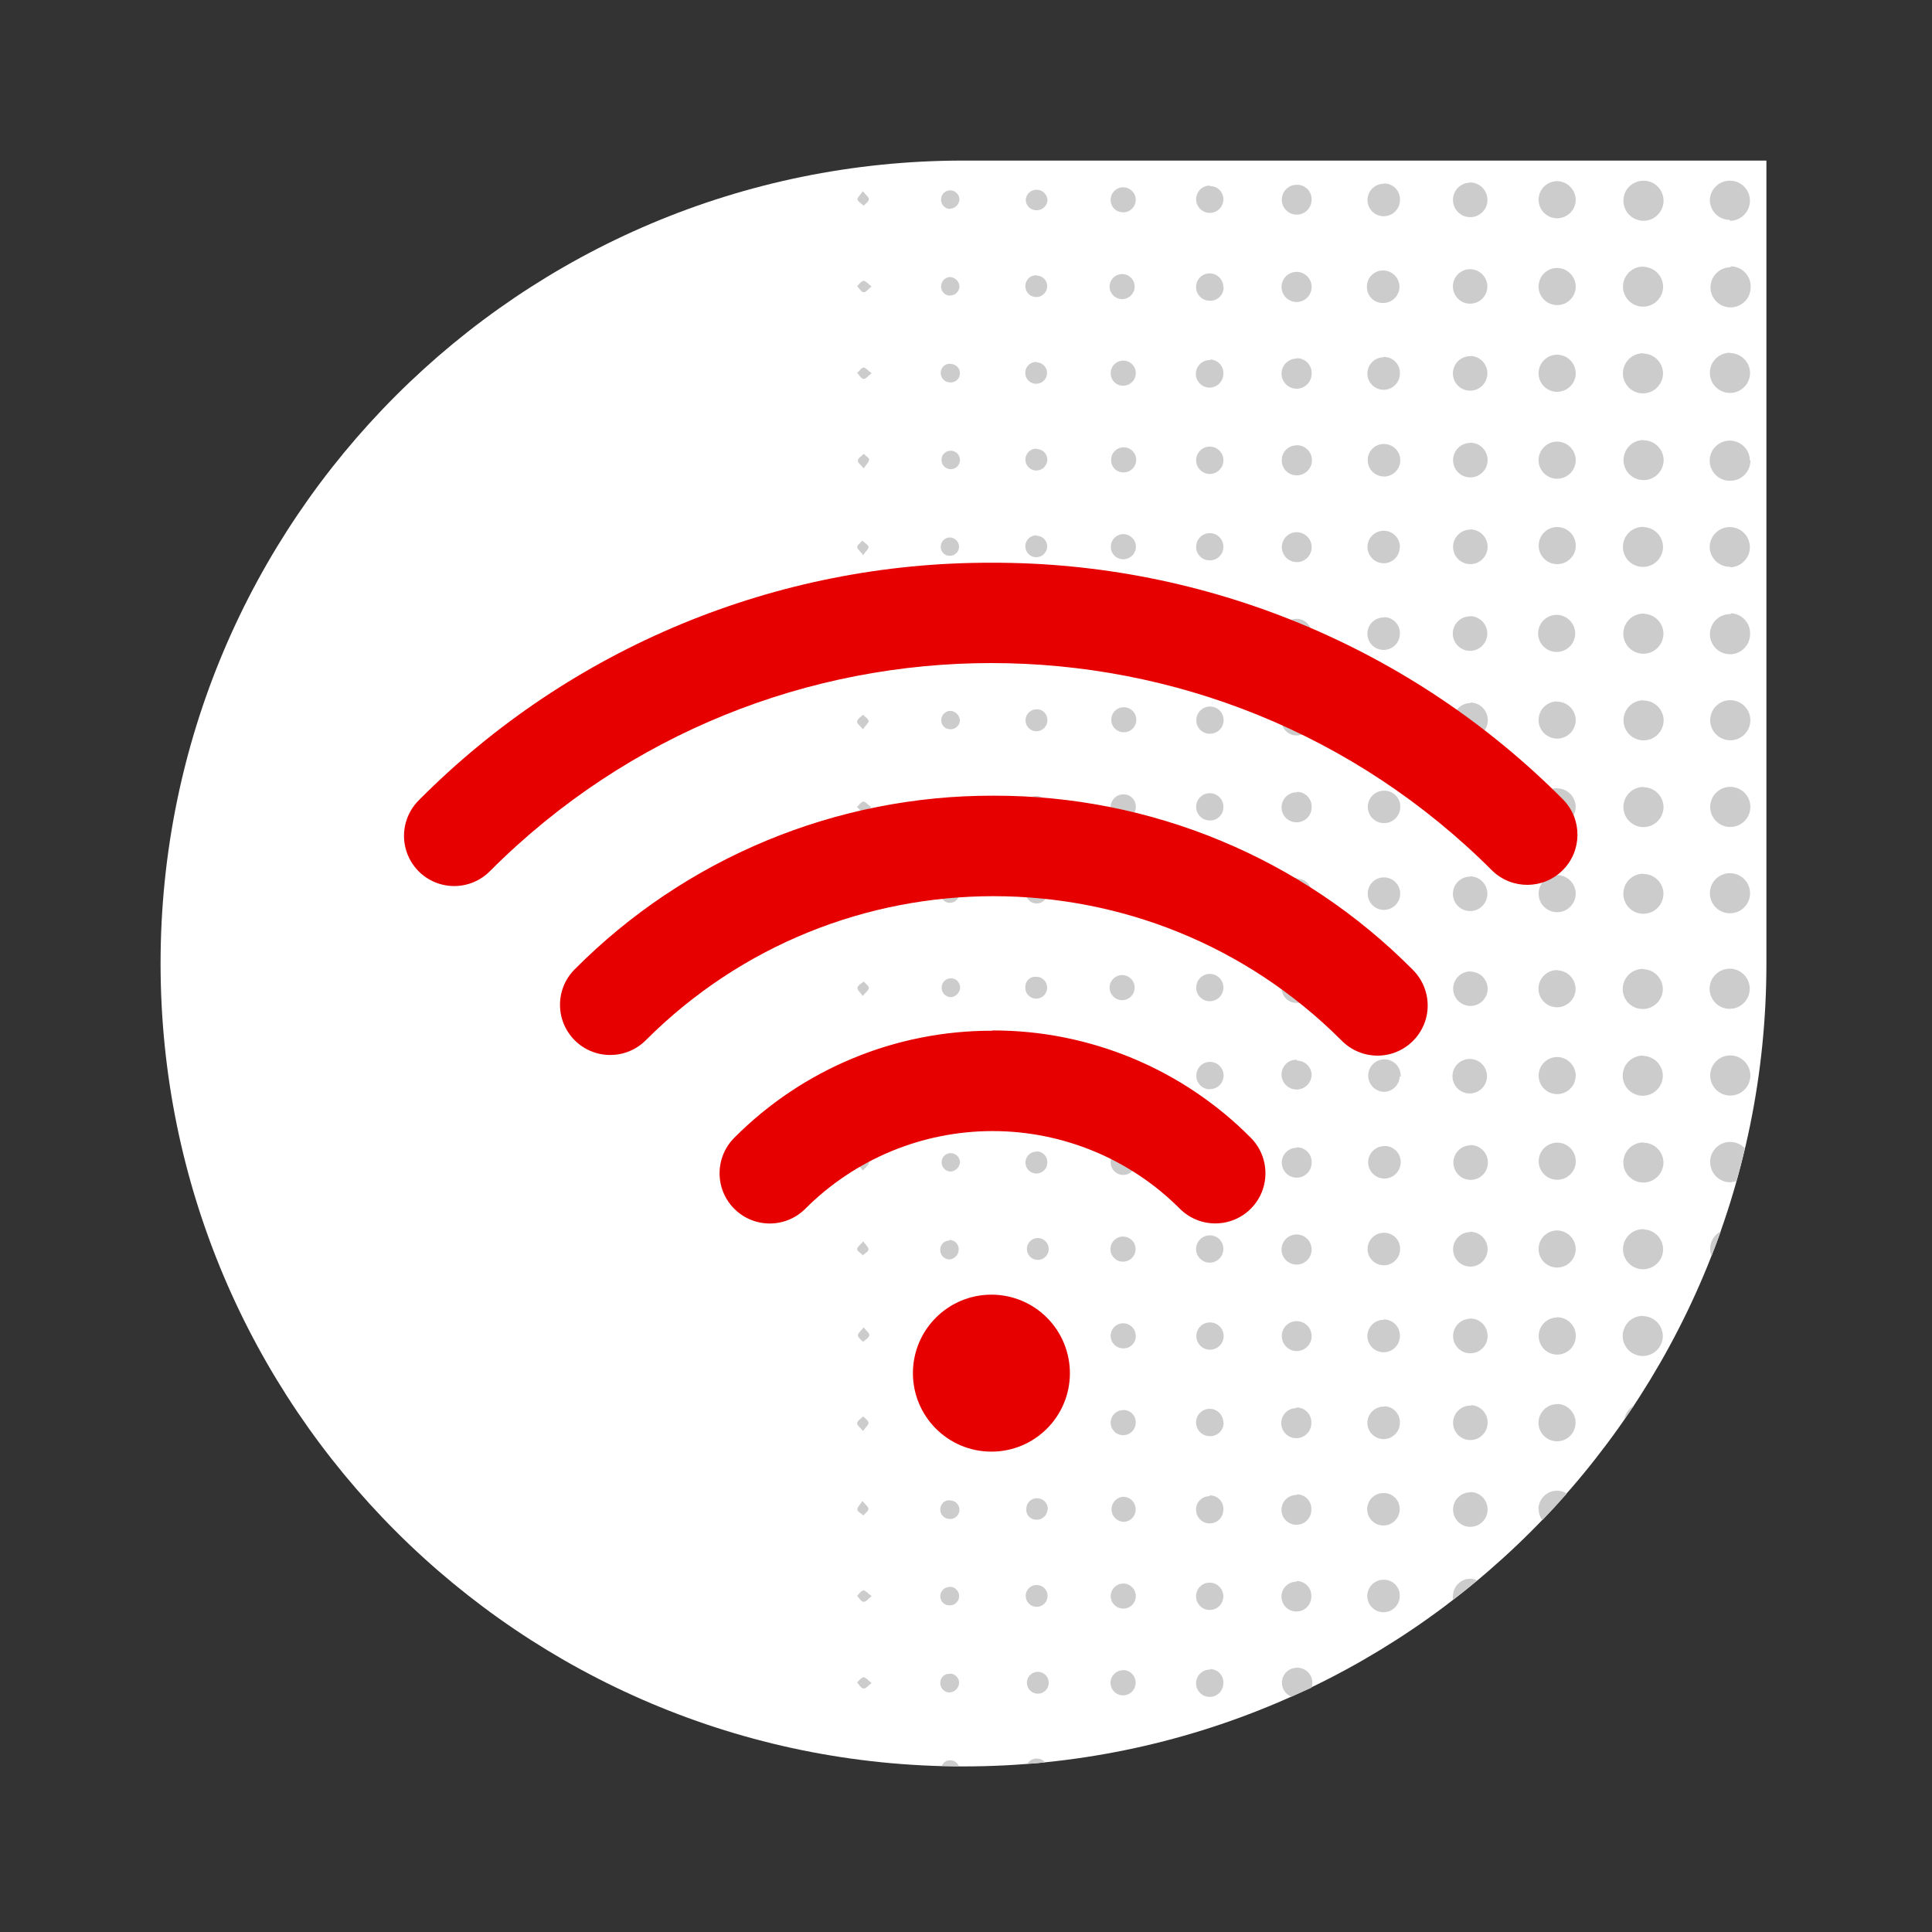
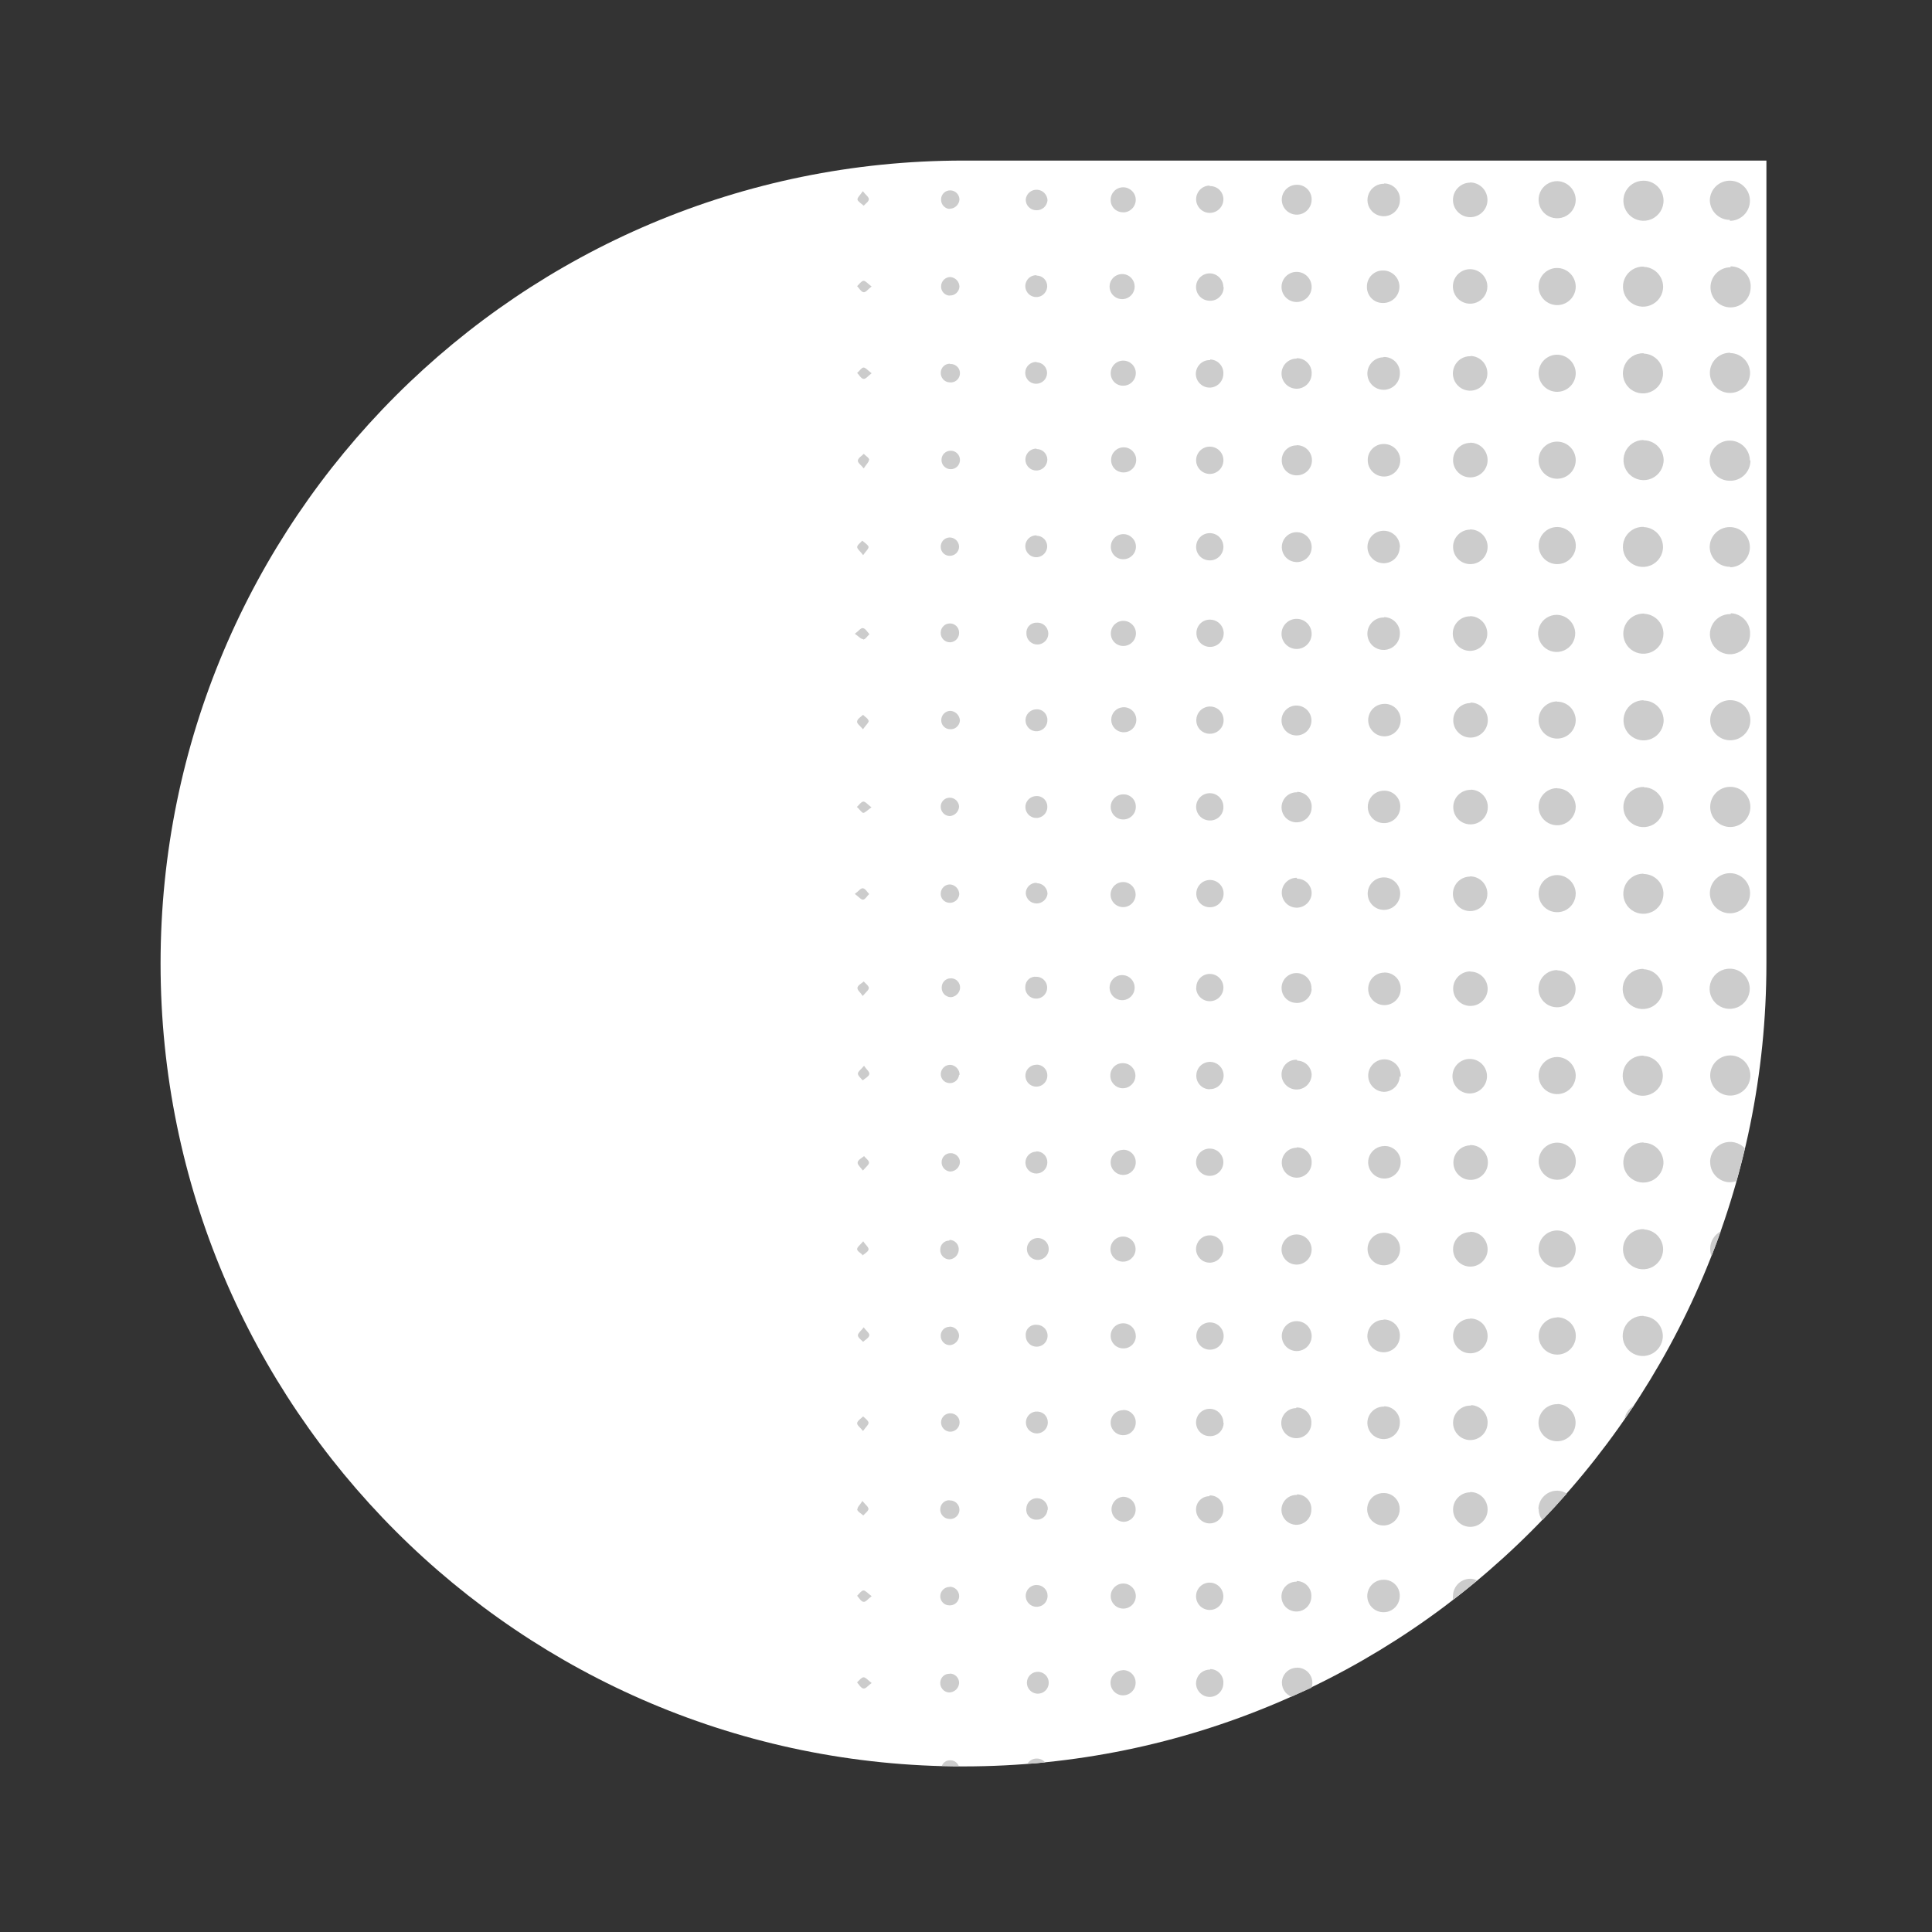
<svg xmlns="http://www.w3.org/2000/svg" width="72" height="72" viewBox="0 0 72 72" fill="none">
  <rect x="0" y="0" width="72" height="72" fill="#333333" stroke="none" />
  <path d="M65.829 35.906C65.829 52.432 52.432 65.829 35.906 65.829C19.381 65.829 5.984 52.432 5.984 35.906C5.984 19.381 19.381 5.984 35.906 5.984H65.829V35.906Z" fill="white" />
  <path d="M38.227 7.425C38.252 7.214 38.438 7.059 38.648 7.071C38.859 7.08 39.028 7.249 39.038 7.463C39.021 7.683 38.831 7.849 38.611 7.835C38.505 7.833 38.405 7.788 38.332 7.711C38.259 7.634 38.222 7.53 38.227 7.425ZM38.637 62.306C38.428 62.325 38.269 62.501 38.269 62.712C38.269 62.92 38.428 63.096 38.637 63.117C38.791 63.131 38.941 63.059 39.023 62.925C39.103 62.794 39.103 62.627 39.023 62.496C38.941 62.365 38.791 62.29 38.637 62.306ZM41.864 20.841C42.122 20.841 42.331 20.632 42.333 20.374C42.333 20.116 42.124 19.908 41.867 19.905C41.609 19.905 41.4 20.112 41.398 20.369C41.393 20.494 41.442 20.616 41.531 20.705C41.618 20.794 41.74 20.843 41.864 20.841ZM41.864 14.374C42.122 14.372 42.331 14.161 42.328 13.903C42.328 13.645 42.117 13.439 41.859 13.439C41.602 13.439 41.393 13.648 41.393 13.905C41.391 14.032 41.44 14.154 41.529 14.243C41.62 14.332 41.742 14.379 41.869 14.374H41.864ZM41.864 17.606C42.122 17.611 42.338 17.407 42.342 17.149C42.349 16.891 42.145 16.676 41.888 16.671C41.63 16.664 41.414 16.868 41.409 17.126C41.402 17.25 41.447 17.369 41.529 17.461C41.613 17.55 41.73 17.602 41.852 17.606H41.864ZM41.864 24.073C42.122 24.073 42.333 23.864 42.333 23.604C42.333 23.346 42.122 23.137 41.864 23.137C41.606 23.137 41.398 23.346 41.398 23.604C41.395 23.73 41.445 23.85 41.531 23.937C41.62 24.026 41.74 24.075 41.864 24.073ZM38.637 46.139C38.428 46.16 38.269 46.336 38.269 46.544C38.269 46.755 38.428 46.931 38.637 46.952C38.791 46.966 38.941 46.891 39.023 46.76C39.103 46.629 39.103 46.462 39.023 46.331C38.941 46.2 38.791 46.125 38.637 46.139ZM38.637 49.371C38.527 49.359 38.416 49.399 38.337 49.474C38.257 49.552 38.217 49.662 38.227 49.772C38.222 49.936 38.32 50.088 38.47 50.154C38.623 50.219 38.798 50.187 38.918 50.072C39.035 49.957 39.073 49.781 39.012 49.627C38.951 49.474 38.803 49.373 38.637 49.371ZM38.637 59.067C38.473 59.065 38.323 59.163 38.257 59.316C38.194 59.468 38.227 59.644 38.344 59.761C38.461 59.878 38.634 59.913 38.789 59.85C38.941 59.789 39.04 59.639 39.04 59.475C39.042 59.365 39 59.262 38.923 59.187C38.845 59.109 38.742 59.067 38.632 59.069L38.637 59.067ZM38.637 52.603C38.473 52.605 38.323 52.706 38.262 52.859C38.201 53.013 38.238 53.187 38.355 53.304C38.475 53.419 38.651 53.452 38.803 53.386C38.956 53.318 39.052 53.168 39.049 53.004C39.049 52.894 39.005 52.788 38.925 52.711C38.843 52.636 38.735 52.598 38.625 52.608L38.637 52.603ZM39.049 56.262C39.056 56.154 39.021 56.051 38.951 55.971C38.88 55.889 38.78 55.842 38.674 55.835C38.569 55.826 38.463 55.861 38.381 55.931C38.302 56.002 38.255 56.102 38.248 56.208C38.234 56.316 38.264 56.426 38.337 56.508C38.409 56.59 38.513 56.637 38.623 56.634C38.838 56.646 39.023 56.48 39.038 56.264L39.049 56.262ZM45.07 27.345C45.277 27.354 45.469 27.237 45.556 27.049C45.64 26.862 45.605 26.641 45.464 26.489C45.324 26.339 45.103 26.288 44.911 26.363C44.719 26.435 44.588 26.618 44.583 26.824C44.578 26.96 44.625 27.089 44.717 27.188C44.81 27.286 44.937 27.342 45.07 27.345ZM45.092 33.811C45.373 33.811 45.598 33.586 45.6 33.307C45.605 33.028 45.382 32.801 45.103 32.794C44.824 32.789 44.592 33.009 44.583 33.288C44.578 33.427 44.63 33.56 44.726 33.661C44.822 33.759 44.956 33.813 45.092 33.811ZM45.092 30.577C45.225 30.579 45.354 30.527 45.45 30.431C45.544 30.337 45.595 30.209 45.593 30.075C45.598 29.869 45.474 29.681 45.284 29.599C45.092 29.52 44.871 29.562 44.726 29.709C44.578 29.855 44.536 30.075 44.616 30.267C44.698 30.457 44.885 30.579 45.092 30.577ZM38.613 42.919C38.388 42.923 38.21 43.109 38.215 43.334C38.22 43.559 38.405 43.739 38.63 43.734C38.855 43.73 39.033 43.544 39.031 43.319C39.033 43.209 38.993 43.104 38.916 43.027C38.838 42.947 38.733 42.905 38.623 42.909L38.613 42.919ZM45.593 17.163C45.6 16.882 45.377 16.65 45.096 16.645C44.815 16.638 44.583 16.861 44.576 17.142C44.571 17.423 44.794 17.655 45.075 17.663C45.354 17.667 45.588 17.445 45.593 17.163ZM44.588 23.564C44.574 23.77 44.684 23.965 44.869 24.056C45.056 24.148 45.279 24.117 45.434 23.981C45.588 23.843 45.645 23.627 45.574 23.43C45.506 23.236 45.326 23.102 45.12 23.093C44.986 23.084 44.855 23.128 44.754 23.217C44.656 23.306 44.595 23.43 44.588 23.564ZM45.082 40.589C45.288 40.594 45.476 40.474 45.558 40.284C45.642 40.094 45.602 39.874 45.457 39.727C45.314 39.579 45.094 39.532 44.904 39.609C44.712 39.684 44.585 39.87 44.583 40.076C44.578 40.212 44.63 40.343 44.724 40.441C44.817 40.538 44.946 40.594 45.082 40.594V40.589ZM45.082 43.821C45.363 43.821 45.591 43.594 45.591 43.312C45.591 43.031 45.363 42.804 45.082 42.804C44.801 42.804 44.574 43.031 44.574 43.312C44.574 43.594 44.801 43.821 45.082 43.821ZM41.862 7.915C42.12 7.912 42.326 7.702 42.326 7.444C42.324 7.186 42.115 6.98 41.857 6.98C41.599 6.98 41.391 7.188 41.391 7.446C41.388 7.573 41.438 7.695 41.529 7.784C41.62 7.87 41.742 7.917 41.869 7.91L41.862 7.915ZM41.862 11.147C42.103 11.123 42.286 10.922 42.286 10.681C42.286 10.439 42.103 10.235 41.862 10.214C41.684 10.2 41.515 10.284 41.421 10.434C41.327 10.584 41.327 10.777 41.421 10.927C41.515 11.077 41.684 11.161 41.862 11.147ZM44.576 36.818C44.585 37.097 44.815 37.317 45.094 37.312C45.373 37.308 45.595 37.078 45.593 36.799C45.591 36.52 45.363 36.295 45.084 36.295C44.949 36.295 44.817 36.349 44.724 36.448C44.627 36.546 44.578 36.68 44.583 36.816L44.576 36.818ZM45.075 20.885C45.281 20.89 45.469 20.77 45.551 20.581C45.635 20.391 45.593 20.17 45.448 20.02C45.305 19.873 45.084 19.828 44.892 19.905C44.702 19.985 44.576 20.17 44.576 20.377C44.574 20.512 44.627 20.641 44.721 20.735C44.817 20.831 44.946 20.883 45.082 20.883L45.075 20.885ZM38.625 39.68C38.461 39.68 38.311 39.778 38.245 39.931C38.182 40.083 38.217 40.259 38.332 40.376C38.449 40.493 38.625 40.528 38.777 40.465C38.93 40.402 39.031 40.254 39.031 40.087C39.035 39.98 38.995 39.874 38.92 39.797C38.845 39.719 38.742 39.675 38.632 39.677L38.625 39.68ZM41.838 62.245C41.581 62.255 41.379 62.468 41.386 62.726C41.393 62.984 41.609 63.188 41.867 63.181C42.124 63.173 42.328 62.96 42.321 62.702C42.321 62.578 42.27 62.459 42.181 62.372C42.092 62.285 41.97 62.238 41.845 62.241L41.838 62.245ZM42.321 33.314C42.309 33.073 42.113 32.878 41.869 32.871C41.627 32.864 41.419 33.042 41.391 33.284C41.37 33.459 41.449 33.63 41.597 33.729C41.745 33.825 41.932 33.832 42.087 33.745C42.239 33.656 42.331 33.49 42.321 33.314ZM41.862 37.273C42.103 37.249 42.286 37.048 42.286 36.806C42.286 36.565 42.103 36.361 41.862 36.34C41.684 36.323 41.515 36.41 41.421 36.56C41.327 36.71 41.327 36.9 41.421 37.052C41.515 37.202 41.684 37.287 41.862 37.273ZM41.862 39.621C41.735 39.614 41.613 39.659 41.522 39.745C41.431 39.832 41.379 39.952 41.379 40.076C41.372 40.334 41.576 40.549 41.834 40.556C42.092 40.561 42.305 40.359 42.314 40.102C42.321 39.844 42.12 39.628 41.862 39.621ZM41.862 56.714C41.986 56.716 42.108 56.665 42.195 56.576C42.281 56.487 42.328 56.365 42.321 56.238C42.321 56.114 42.267 55.995 42.178 55.908C42.087 55.821 41.965 55.777 41.838 55.781C41.597 55.809 41.416 56.016 41.423 56.257C41.428 56.501 41.618 56.698 41.862 56.714ZM41.862 52.552C41.67 52.549 41.498 52.664 41.426 52.84C41.353 53.016 41.395 53.219 41.531 53.353C41.667 53.487 41.871 53.522 42.047 53.447C42.22 53.37 42.331 53.194 42.326 53.004C42.326 52.882 42.277 52.765 42.19 52.678C42.105 52.591 41.986 52.544 41.864 52.547L41.862 52.552ZM41.838 42.853C41.581 42.862 41.381 43.078 41.391 43.336C41.4 43.591 41.613 43.793 41.871 43.786C42.129 43.779 42.331 43.566 42.326 43.308C42.326 43.184 42.274 43.062 42.183 42.975C42.092 42.888 41.967 42.841 41.843 42.848L41.838 42.853ZM41.871 46.083C41.613 46.073 41.395 46.273 41.384 46.531C41.372 46.788 41.574 47.009 41.831 47.018C42.089 47.03 42.307 46.831 42.319 46.573C42.331 46.312 42.131 46.094 41.871 46.083ZM42.326 49.786C42.326 49.528 42.12 49.317 41.862 49.315C41.604 49.312 41.393 49.519 41.391 49.777C41.386 50.034 41.592 50.245 41.85 50.25C41.977 50.257 42.101 50.21 42.192 50.121C42.281 50.032 42.333 49.91 42.328 49.784L42.326 49.786ZM41.862 59.013C41.604 59.013 41.393 59.224 41.393 59.482C41.393 59.74 41.604 59.948 41.862 59.948C42.12 59.948 42.328 59.74 42.328 59.482C42.328 59.224 42.12 59.013 41.862 59.013ZM38.625 26.435C38.461 26.435 38.311 26.536 38.248 26.688C38.187 26.841 38.222 27.016 38.339 27.134C38.456 27.251 38.632 27.284 38.784 27.22C38.937 27.155 39.035 27.005 39.033 26.841C39.038 26.73 38.995 26.625 38.92 26.548C38.843 26.47 38.738 26.428 38.63 26.433L38.625 26.435ZM38.625 23.206C38.52 23.203 38.416 23.25 38.346 23.327C38.273 23.407 38.241 23.512 38.252 23.62C38.255 23.787 38.36 23.934 38.517 23.993C38.674 24.052 38.85 24.007 38.963 23.883C39.075 23.759 39.099 23.581 39.023 23.43C38.951 23.28 38.791 23.191 38.625 23.206ZM38.625 29.667C38.461 29.667 38.311 29.766 38.245 29.918C38.182 30.068 38.217 30.246 38.332 30.363C38.449 30.48 38.625 30.516 38.777 30.452C38.93 30.389 39.031 30.241 39.031 30.075C39.035 29.967 38.995 29.862 38.92 29.784C38.845 29.707 38.742 29.663 38.632 29.665L38.625 29.667ZM38.625 36.401C38.52 36.389 38.414 36.422 38.334 36.495C38.255 36.565 38.21 36.668 38.21 36.773C38.196 36.94 38.285 37.099 38.435 37.174C38.585 37.247 38.766 37.223 38.89 37.111C39.014 36.998 39.056 36.823 39 36.666C38.941 36.509 38.794 36.403 38.625 36.401ZM38.625 32.899C38.407 32.897 38.229 33.07 38.227 33.288C38.238 33.499 38.409 33.663 38.62 33.67C38.831 33.675 39.012 33.52 39.038 33.312C39.035 33.094 38.859 32.916 38.642 32.913L38.625 32.899ZM41.838 27.288C42.014 27.305 42.185 27.22 42.279 27.068C42.37 26.918 42.37 26.728 42.279 26.578C42.185 26.426 42.014 26.341 41.838 26.358C41.597 26.379 41.412 26.581 41.412 26.824C41.412 27.066 41.597 27.267 41.838 27.288ZM38.623 13.488C38.398 13.484 38.21 13.662 38.208 13.887C38.203 14.112 38.381 14.299 38.606 14.302C38.831 14.306 39.019 14.128 39.021 13.903C39.023 13.688 38.852 13.509 38.637 13.502L38.623 13.488ZM38.623 19.95C38.456 19.95 38.306 20.048 38.243 20.198C38.177 20.351 38.213 20.529 38.33 20.646C38.445 20.763 38.62 20.798 38.773 20.735C38.925 20.672 39.026 20.524 39.026 20.358C39.023 20.142 38.85 19.966 38.632 19.966L38.623 19.95ZM38.623 10.256C38.456 10.254 38.306 10.352 38.243 10.505C38.177 10.657 38.213 10.833 38.33 10.95C38.445 11.067 38.62 11.102 38.773 11.041C38.925 10.978 39.026 10.828 39.026 10.664C39.026 10.446 38.85 10.27 38.632 10.27L38.623 10.256ZM38.623 16.718C38.456 16.718 38.309 16.819 38.245 16.971C38.182 17.123 38.217 17.299 38.334 17.416C38.452 17.534 38.627 17.566 38.78 17.503C38.932 17.438 39.031 17.288 39.031 17.123C39.026 16.905 38.848 16.732 38.63 16.734L38.623 16.718ZM54.148 59.47C54.141 59.52 54.141 59.569 54.148 59.616C54.45 59.381 54.755 59.145 55.05 58.898C54.968 58.859 54.879 58.837 54.788 58.835C54.438 58.84 54.155 59.121 54.148 59.47ZM35.409 32.96C35.22 32.956 35.063 33.105 35.058 33.295C35.053 33.384 35.084 33.471 35.145 33.537C35.203 33.6 35.288 33.64 35.374 33.645C35.468 33.652 35.559 33.621 35.63 33.56C35.7 33.499 35.745 33.41 35.749 33.319C35.742 33.129 35.597 32.977 35.409 32.96ZM35.386 29.728C35.203 29.73 35.056 29.881 35.058 30.063C35.056 30.253 35.208 30.41 35.398 30.413C35.583 30.398 35.73 30.248 35.742 30.063C35.735 29.873 35.578 29.723 35.386 29.728ZM35.761 40.057C35.763 39.87 35.623 39.708 35.435 39.684C35.342 39.677 35.25 39.708 35.18 39.769C35.109 39.832 35.065 39.919 35.06 40.013C35.051 40.195 35.189 40.352 35.372 40.364C35.557 40.38 35.721 40.245 35.742 40.057H35.761ZM35.428 26.491C35.236 26.489 35.081 26.641 35.077 26.834C35.074 26.92 35.105 27.007 35.166 27.07C35.227 27.136 35.309 27.173 35.398 27.176C35.492 27.185 35.583 27.155 35.653 27.094C35.724 27.033 35.768 26.944 35.773 26.852C35.763 26.655 35.606 26.498 35.409 26.491H35.428ZM35.428 43.659C35.613 43.648 35.761 43.5 35.775 43.315C35.775 43.223 35.738 43.137 35.672 43.073C35.604 43.008 35.515 42.973 35.423 42.975C35.241 42.975 35.093 43.123 35.091 43.306C35.086 43.484 35.217 43.636 35.393 43.659H35.428ZM35.428 36.459C35.245 36.459 35.098 36.607 35.095 36.79C35.088 36.884 35.119 36.977 35.182 37.048C35.248 37.118 35.337 37.16 35.431 37.163C35.616 37.151 35.766 37.003 35.78 36.818C35.784 36.717 35.745 36.619 35.67 36.548C35.595 36.478 35.492 36.448 35.391 36.459H35.428ZM35.428 16.798C35.245 16.795 35.093 16.941 35.088 17.123C35.079 17.264 35.159 17.395 35.288 17.454C35.416 17.512 35.566 17.487 35.67 17.391C35.77 17.292 35.803 17.142 35.749 17.011C35.698 16.882 35.569 16.795 35.428 16.798ZM32.189 7.666C32.257 7.589 32.377 7.509 32.379 7.427C32.384 7.345 32.264 7.263 32.154 7.125C32.053 7.275 31.938 7.376 31.957 7.444C31.976 7.509 32.107 7.594 32.189 7.666ZM35.405 23.937C35.501 23.934 35.59 23.892 35.653 23.822C35.717 23.752 35.749 23.658 35.742 23.564C35.738 23.381 35.588 23.234 35.405 23.234C35.313 23.234 35.224 23.266 35.161 23.332C35.095 23.395 35.058 23.484 35.058 23.576C35.053 23.669 35.088 23.761 35.154 23.831C35.22 23.899 35.311 23.937 35.405 23.937ZM35.405 13.554C35.318 13.552 35.231 13.584 35.166 13.645C35.102 13.704 35.065 13.788 35.06 13.877C35.053 13.969 35.084 14.062 35.145 14.133C35.206 14.203 35.292 14.245 35.386 14.25C35.517 14.266 35.646 14.208 35.717 14.1C35.789 13.99 35.794 13.849 35.728 13.734C35.66 13.622 35.536 13.556 35.405 13.566V13.554ZM35.058 20.384C35.06 20.569 35.21 20.716 35.393 20.714C35.585 20.716 35.74 20.564 35.742 20.374C35.738 20.182 35.581 20.03 35.391 20.03C35.299 20.032 35.213 20.072 35.149 20.137C35.088 20.206 35.056 20.292 35.058 20.384ZM63.734 46.528C63.731 46.627 63.748 46.723 63.783 46.814C63.902 46.507 64.017 46.2 64.13 45.888C63.891 46.013 63.736 46.259 63.734 46.528ZM38.299 65.728C38.517 65.728 38.735 65.702 38.951 65.679C38.873 65.588 38.761 65.536 38.642 65.536C38.498 65.531 38.363 65.606 38.29 65.728H38.299ZM57.342 56.231C57.34 56.384 57.387 56.534 57.48 56.653C57.795 56.327 58.097 55.999 58.392 55.662C58.291 55.596 58.174 55.559 58.052 55.554C57.867 55.547 57.687 55.615 57.551 55.744C57.415 55.87 57.338 56.046 57.331 56.231H57.342ZM48.331 62.152C48.063 62.152 47.831 62.341 47.782 62.606C47.733 62.871 47.878 63.131 48.129 63.23C48.373 63.12 48.619 63.012 48.877 62.897C48.938 62.723 48.909 62.534 48.804 62.386C48.699 62.238 48.527 62.149 48.347 62.149L48.331 62.152ZM35.409 65.602C35.271 65.597 35.147 65.681 35.098 65.81C35.309 65.81 35.517 65.81 35.73 65.81C35.674 65.677 35.543 65.592 35.398 65.602H35.409ZM41.852 29.604C41.595 29.609 41.388 29.822 41.393 30.08C41.398 30.337 41.611 30.544 41.869 30.539C42.127 30.534 42.333 30.323 42.328 30.063C42.331 29.939 42.281 29.817 42.19 29.73C42.101 29.644 41.979 29.597 41.852 29.604ZM32.166 20.691C32.264 20.541 32.384 20.445 32.367 20.377C32.353 20.309 32.22 20.224 32.135 20.149C32.07 20.227 31.95 20.302 31.945 20.384C31.943 20.466 32.07 20.55 32.166 20.691ZM63.734 43.312C63.734 43.725 64.069 44.06 64.481 44.06C64.561 44.056 64.638 44.041 64.713 44.018C64.826 43.615 64.931 43.207 65.027 42.797C64.819 42.569 64.493 42.495 64.205 42.607C63.919 42.719 63.729 42.996 63.731 43.306L63.734 43.312ZM35.384 7.779C35.576 7.781 35.738 7.636 35.756 7.444C35.759 7.254 35.606 7.097 35.416 7.095C35.327 7.092 35.243 7.125 35.177 7.186C35.114 7.245 35.074 7.329 35.072 7.418C35.058 7.605 35.196 7.77 35.384 7.788V7.779ZM35.384 11.011C35.477 11.018 35.571 10.988 35.642 10.922C35.712 10.859 35.754 10.77 35.756 10.676C35.747 10.488 35.602 10.341 35.416 10.324C35.224 10.324 35.07 10.484 35.072 10.676C35.067 10.854 35.206 11.006 35.386 11.018L35.384 11.011ZM60.53 52.903C60.649 52.727 60.771 52.547 60.902 52.371C60.701 52.486 60.565 52.688 60.532 52.917L60.53 52.903ZM32.189 36.577C32.107 36.652 31.978 36.71 31.957 36.802C31.934 36.891 32.053 36.968 32.152 37.118C32.264 36.98 32.379 36.898 32.379 36.818C32.379 36.741 32.257 36.654 32.189 36.577ZM35.386 53.355C35.482 53.362 35.576 53.33 35.646 53.266C35.717 53.203 35.759 53.114 35.761 53.018C35.768 52.835 35.625 52.681 35.442 52.671C35.349 52.662 35.257 52.692 35.187 52.753C35.117 52.814 35.074 52.903 35.07 52.997C35.065 53.18 35.203 53.337 35.386 53.355ZM31.943 13.896C32.016 13.973 32.084 14.1 32.173 14.119C32.264 14.137 32.342 14.016 32.484 13.91C32.342 13.805 32.252 13.69 32.177 13.697C32.102 13.704 32.02 13.84 31.943 13.896ZM31.943 10.664C32.016 10.741 32.084 10.866 32.173 10.889C32.264 10.91 32.342 10.779 32.484 10.678C32.342 10.573 32.252 10.458 32.177 10.465C32.102 10.472 32.02 10.591 31.943 10.664ZM31.943 59.47C32.016 59.552 32.084 59.677 32.173 59.695C32.264 59.714 32.342 59.59 32.484 59.484C32.342 59.381 32.252 59.269 32.177 59.271C32.102 59.276 32.02 59.391 31.943 59.47ZM31.943 56.252C31.964 56.339 32.091 56.402 32.173 56.477C32.241 56.395 32.36 56.318 32.365 56.236C32.367 56.152 32.248 56.074 32.14 55.936C32.053 56.077 31.938 56.18 31.957 56.245L31.943 56.252ZM31.943 62.702C32.016 62.784 32.084 62.909 32.173 62.925C32.264 62.944 32.342 62.822 32.484 62.721C32.342 62.611 32.252 62.501 32.177 62.508C32.102 62.515 32.02 62.623 31.943 62.695V62.702ZM35.386 49.446C35.299 49.446 35.215 49.481 35.152 49.544C35.091 49.605 35.056 49.692 35.058 49.779C35.056 49.87 35.091 49.959 35.154 50.025C35.217 50.093 35.306 50.13 35.398 50.13C35.583 50.116 35.73 49.969 35.742 49.784C35.74 49.69 35.702 49.601 35.637 49.538C35.569 49.472 35.48 49.437 35.386 49.439V49.446ZM35.386 55.91C35.299 55.906 35.213 55.938 35.147 55.999C35.084 56.06 35.046 56.142 35.041 56.231C35.034 56.325 35.065 56.416 35.126 56.487C35.187 56.557 35.273 56.599 35.367 56.606C35.498 56.623 35.627 56.564 35.698 56.454C35.77 56.344 35.775 56.203 35.709 56.091C35.642 55.976 35.517 55.91 35.386 55.919V55.91ZM35.386 62.377C35.299 62.374 35.213 62.405 35.147 62.466C35.084 62.527 35.046 62.609 35.041 62.698C35.034 62.791 35.065 62.883 35.126 62.953C35.187 63.026 35.273 63.068 35.367 63.073C35.562 63.073 35.724 62.927 35.742 62.735C35.749 62.641 35.714 62.548 35.651 62.48C35.585 62.409 35.496 62.37 35.402 62.37L35.386 62.377ZM35.386 59.14C35.196 59.142 35.041 59.299 35.041 59.489C35.041 59.672 35.187 59.824 35.372 59.827C35.466 59.834 35.559 59.803 35.63 59.74C35.702 59.677 35.742 59.587 35.745 59.491C35.749 59.299 35.597 59.138 35.402 59.133L35.386 59.14ZM32.128 46.798C32.21 46.727 32.339 46.664 32.365 46.577C32.391 46.491 32.264 46.406 32.17 46.259C32.058 46.395 31.938 46.477 31.943 46.554C31.945 46.634 32.077 46.69 32.145 46.772L32.128 46.798ZM32.365 26.866C32.365 26.784 32.234 26.714 32.163 26.639C32.084 26.716 31.959 26.784 31.943 26.878C31.924 26.972 32.051 27.038 32.159 27.18C32.276 27.009 32.386 26.93 32.379 26.841L32.365 26.866ZM35.374 46.233C35.288 46.233 35.203 46.266 35.14 46.329C35.077 46.39 35.041 46.474 35.041 46.563C35.034 46.657 35.067 46.751 35.13 46.821C35.194 46.891 35.285 46.934 35.379 46.936C35.566 46.924 35.714 46.774 35.728 46.589C35.738 46.493 35.707 46.397 35.644 46.324C35.578 46.252 35.487 46.209 35.391 46.207L35.374 46.233ZM32.166 52.786C32.088 52.866 31.964 52.936 31.945 53.025C31.927 53.116 32.053 53.187 32.163 53.33C32.264 53.182 32.377 53.093 32.367 53.018C32.36 52.943 32.248 52.861 32.166 52.786ZM32.166 30.295C32.234 30.295 32.33 30.192 32.477 30.087C32.334 29.981 32.248 29.866 32.17 29.873C32.091 29.881 32.013 30 31.934 30.073C32.016 30.136 32.084 30.258 32.166 30.295ZM32.166 23.834C32.248 23.834 32.323 23.705 32.402 23.634C32.323 23.552 32.257 23.428 32.166 23.409C32.077 23.391 32.002 23.515 31.856 23.62C31.995 23.709 32.081 23.822 32.166 23.817V23.834ZM32.402 33.331C32.323 33.251 32.257 33.124 32.166 33.105C32.077 33.087 32.002 33.211 31.856 33.314C32.002 33.419 32.088 33.534 32.166 33.527C32.245 33.52 32.316 33.387 32.395 33.314L32.402 33.331ZM32.166 50.006C32.245 49.929 32.372 49.866 32.395 49.774C32.416 49.685 32.29 49.61 32.189 49.465C32.081 49.603 31.969 49.69 31.971 49.767C31.976 49.847 32.081 49.924 32.166 50.006ZM32.395 17.145C32.395 17.062 32.264 16.992 32.191 16.913C32.114 16.992 31.99 17.062 31.971 17.154C31.952 17.243 32.081 17.318 32.189 17.456C32.276 17.313 32.386 17.224 32.379 17.145H32.395ZM32.159 40.256C32.241 40.186 32.367 40.125 32.395 40.036C32.421 39.947 32.295 39.867 32.201 39.717C32.088 39.855 31.969 39.935 31.971 40.013C31.976 40.092 32.077 40.179 32.145 40.256H32.159ZM32.159 43.622C32.271 43.488 32.386 43.406 32.386 43.327C32.386 43.249 32.267 43.167 32.201 43.085C32.114 43.156 31.988 43.219 31.964 43.308C31.943 43.399 32.053 43.484 32.166 43.631L32.159 43.622ZM61.28 22.868C60.975 22.852 60.691 23.025 60.563 23.304C60.436 23.581 60.49 23.909 60.701 24.131C60.912 24.352 61.235 24.424 61.521 24.309C61.805 24.197 61.99 23.923 61.992 23.616C61.988 23.217 61.671 22.891 61.273 22.875L61.28 22.868ZM58.041 36.152C57.661 36.145 57.345 36.448 57.335 36.83C57.326 37.212 57.628 37.528 58.01 37.538C58.39 37.547 58.709 37.245 58.718 36.865C58.72 36.483 58.416 36.169 58.034 36.162L58.041 36.152ZM58.041 26.14C57.661 26.135 57.345 26.438 57.338 26.82C57.331 27.202 57.635 27.516 58.017 27.525C58.399 27.532 58.713 27.23 58.723 26.848C58.723 26.663 58.65 26.484 58.519 26.351C58.388 26.22 58.209 26.147 58.022 26.149L58.041 26.14ZM58.041 29.372C57.759 29.367 57.504 29.534 57.394 29.791C57.284 30.052 57.34 30.352 57.539 30.551C57.736 30.75 58.036 30.811 58.294 30.703C58.554 30.595 58.723 30.342 58.723 30.061C58.713 29.684 58.406 29.381 58.031 29.379L58.041 29.372ZM54.802 36.202C54.448 36.199 54.157 36.485 54.155 36.841C54.152 37.195 54.438 37.486 54.792 37.488C55.146 37.493 55.437 37.207 55.441 36.853C55.441 36.68 55.373 36.516 55.252 36.396C55.13 36.274 54.963 36.209 54.792 36.209L54.802 36.202ZM58.723 43.343C58.746 43.085 58.627 42.834 58.411 42.694C58.193 42.553 57.916 42.546 57.691 42.673C57.467 42.802 57.333 43.043 57.342 43.301C57.356 43.664 57.649 43.957 58.013 43.966C58.376 43.978 58.688 43.704 58.723 43.343ZM58.041 39.391C57.759 39.387 57.504 39.556 57.394 39.813C57.284 40.073 57.342 40.373 57.541 40.573C57.741 40.772 58.041 40.831 58.301 40.72C58.559 40.612 58.727 40.355 58.723 40.073C58.711 39.696 58.406 39.396 58.031 39.391H58.041ZM58.015 45.855C57.633 45.865 57.331 46.179 57.338 46.561C57.347 46.943 57.661 47.245 58.043 47.238C58.425 47.231 58.727 46.917 58.723 46.535C58.711 46.151 58.39 45.846 58.003 45.855H58.015ZM58.015 9.987C57.635 9.994 57.333 10.308 57.338 10.688C57.342 11.067 57.654 11.372 58.034 11.37C58.413 11.37 58.72 11.062 58.723 10.683C58.72 10.296 58.406 9.984 58.02 9.987H58.015ZM58.015 22.913C57.734 22.913 57.478 23.081 57.373 23.341C57.265 23.602 57.326 23.902 57.527 24.098C57.729 24.298 58.031 24.352 58.289 24.239C58.547 24.127 58.711 23.869 58.704 23.585C58.688 23.217 58.39 22.924 58.022 22.913H58.015ZM58.015 13.219C57.635 13.226 57.333 13.54 57.338 13.922C57.345 14.302 57.656 14.606 58.038 14.602C58.418 14.597 58.725 14.287 58.723 13.905C58.716 13.521 58.399 13.214 58.015 13.219ZM58.723 20.4C58.746 20.142 58.627 19.894 58.411 19.753C58.193 19.61 57.916 19.603 57.691 19.73C57.467 19.859 57.333 20.1 57.342 20.358C57.356 20.721 57.649 21.014 58.013 21.023C58.376 21.035 58.688 20.761 58.723 20.4ZM58.02 16.458C57.638 16.462 57.333 16.777 57.338 17.159C57.342 17.538 57.656 17.845 58.036 17.841C58.418 17.838 58.725 17.527 58.723 17.145C58.718 16.76 58.404 16.453 58.02 16.458ZM54.806 13.275C54.544 13.266 54.302 13.418 54.199 13.659C54.094 13.898 54.143 14.18 54.328 14.367C54.511 14.555 54.79 14.611 55.031 14.512C55.275 14.412 55.432 14.175 55.43 13.915C55.432 13.563 55.156 13.277 54.806 13.266V13.275ZM54.806 26.201C54.452 26.198 54.162 26.484 54.159 26.838C54.155 27.192 54.438 27.483 54.795 27.488C55.148 27.492 55.439 27.209 55.446 26.855C55.451 26.679 55.385 26.506 55.261 26.379C55.139 26.252 54.968 26.18 54.792 26.182L54.806 26.201ZM58.022 49.099C57.64 49.104 57.335 49.42 57.342 49.802C57.349 50.184 57.663 50.489 58.045 50.482C58.427 50.475 58.732 50.161 58.725 49.779C58.725 49.591 58.648 49.413 58.512 49.284C58.376 49.156 58.195 49.085 58.008 49.09L58.022 49.099ZM54.818 29.435C54.462 29.428 54.166 29.709 54.159 30.063C54.15 30.419 54.431 30.715 54.788 30.722C55.144 30.731 55.437 30.45 55.446 30.094C55.451 29.92 55.388 29.749 55.266 29.625C55.144 29.498 54.977 29.428 54.802 29.428L54.818 29.435ZM54.788 32.667C54.525 32.667 54.288 32.827 54.192 33.07C54.094 33.314 54.152 33.591 54.34 33.773C54.53 33.956 54.811 34.005 55.05 33.898C55.289 33.792 55.439 33.551 55.43 33.288C55.42 32.934 55.127 32.653 54.773 32.66L54.788 32.667ZM54.788 19.737C54.434 19.741 54.148 20.032 54.152 20.386C54.155 20.742 54.445 21.026 54.799 21.023C55.156 21.021 55.439 20.733 55.439 20.377C55.439 20.203 55.369 20.037 55.245 19.915C55.12 19.793 54.954 19.727 54.781 19.73L54.788 19.737ZM54.788 22.969C54.434 22.966 54.143 23.252 54.141 23.606C54.138 23.962 54.422 24.253 54.778 24.256C55.132 24.258 55.423 23.974 55.427 23.62C55.432 23.262 55.148 22.969 54.792 22.962L54.788 22.969ZM54.788 6.806C54.434 6.809 54.148 7.097 54.148 7.451C54.148 7.807 54.436 8.093 54.79 8.093C55.144 8.095 55.432 7.809 55.434 7.455C55.434 7.282 55.367 7.116 55.245 6.991C55.123 6.87 54.956 6.799 54.783 6.799L54.788 6.806ZM54.788 16.505C54.434 16.509 54.148 16.8 54.152 17.156C54.155 17.51 54.445 17.796 54.799 17.791C55.156 17.789 55.439 17.501 55.439 17.145C55.439 16.971 55.369 16.805 55.247 16.683C55.123 16.561 54.954 16.495 54.781 16.498L54.788 16.505ZM58.052 52.329C57.771 52.319 57.511 52.481 57.396 52.737C57.279 52.995 57.331 53.297 57.527 53.501C57.722 53.702 58.02 53.768 58.282 53.665C58.545 53.559 58.716 53.309 58.718 53.025C58.72 52.648 58.423 52.336 58.045 52.322L58.052 52.329ZM54.802 10.031C54.541 10.024 54.3 10.179 54.197 10.418C54.094 10.659 54.145 10.938 54.328 11.126C54.511 11.313 54.79 11.37 55.034 11.269C55.275 11.17 55.432 10.934 55.43 10.671C55.425 10.324 55.148 10.043 54.802 10.031ZM58.041 6.75C57.759 6.748 57.504 6.912 57.394 7.17C57.284 7.43 57.34 7.727 57.537 7.929C57.734 8.128 58.031 8.189 58.291 8.084C58.552 7.978 58.723 7.725 58.723 7.444C58.716 7.069 58.416 6.764 58.041 6.75ZM58.041 32.611C57.759 32.606 57.502 32.775 57.394 33.035C57.284 33.295 57.342 33.595 57.541 33.794C57.743 33.994 58.043 34.05 58.303 33.94C58.563 33.827 58.727 33.569 58.723 33.288C58.711 32.913 58.404 32.616 58.031 32.611H58.041ZM64.481 27.588C64.896 27.588 65.231 27.253 65.231 26.841C65.231 26.428 64.896 26.093 64.481 26.093C64.069 26.093 63.734 26.428 63.734 26.841C63.734 27.253 64.069 27.588 64.481 27.588ZM64.481 30.82C64.896 30.82 65.231 30.485 65.231 30.073C65.231 29.658 64.896 29.323 64.481 29.323C64.069 29.323 63.734 29.658 63.734 30.073C63.734 30.272 63.813 30.462 63.956 30.602C64.097 30.743 64.289 30.823 64.491 30.82H64.481ZM64.481 39.333C64.071 39.333 63.738 39.663 63.734 40.073C63.731 40.484 64.057 40.821 64.467 40.828C64.877 40.837 65.217 40.514 65.231 40.104C65.236 39.902 65.161 39.71 65.025 39.565C64.887 39.419 64.697 39.337 64.498 39.333H64.481ZM64.481 36.101C64.177 36.091 63.898 36.267 63.776 36.546C63.652 36.825 63.71 37.151 63.923 37.369C64.134 37.589 64.458 37.657 64.742 37.542C65.023 37.427 65.208 37.153 65.208 36.848C65.208 36.455 64.903 36.127 64.509 36.101H64.481ZM64.463 21.141C64.877 21.141 65.213 20.805 65.213 20.393C65.213 19.978 64.877 19.643 64.463 19.643C64.05 19.643 63.715 19.978 63.715 20.393C63.72 20.592 63.804 20.782 63.949 20.918C64.095 21.056 64.289 21.129 64.491 21.122L64.463 21.141ZM65.213 17.168C65.213 16.756 64.877 16.42 64.463 16.42C64.05 16.42 63.715 16.756 63.715 17.168C63.715 17.581 64.05 17.916 64.463 17.916C64.669 17.923 64.868 17.843 65.013 17.698C65.159 17.552 65.238 17.355 65.234 17.149L65.213 17.168ZM61.247 6.734C60.942 6.734 60.668 6.916 60.553 7.2C60.438 7.481 60.509 7.805 60.727 8.018C60.945 8.229 61.27 8.287 61.549 8.166C61.828 8.041 62.004 7.763 61.995 7.458C61.983 7.055 61.652 6.731 61.247 6.734ZM64.467 8.229C64.877 8.229 65.21 7.898 65.215 7.488C65.22 7.078 64.894 6.743 64.484 6.734C64.073 6.724 63.734 7.045 63.72 7.455C63.724 7.866 64.057 8.196 64.467 8.194V8.229ZM64.493 9.961C64.083 9.961 63.75 10.291 63.745 10.702C63.743 11.114 64.071 11.449 64.481 11.456C64.891 11.463 65.231 11.137 65.241 10.727C65.257 10.519 65.184 10.315 65.041 10.165C64.901 10.012 64.702 9.926 64.493 9.926V9.961ZM64.493 22.887C64.188 22.877 63.909 23.053 63.788 23.332C63.663 23.611 63.722 23.937 63.933 24.155C64.146 24.373 64.47 24.443 64.751 24.328C65.034 24.213 65.22 23.939 65.22 23.634C65.238 23.222 64.92 22.873 64.509 22.854L64.493 22.887ZM64.472 32.541C64.057 32.541 63.722 32.876 63.722 33.288C63.722 33.701 64.057 34.036 64.472 34.036C64.884 34.036 65.22 33.701 65.22 33.288C65.22 32.876 64.884 32.541 64.472 32.541ZM64.472 13.146C64.057 13.146 63.722 13.481 63.722 13.896C63.722 14.309 64.057 14.644 64.472 14.644C64.884 14.644 65.22 14.309 65.22 13.896C65.213 13.493 64.889 13.167 64.486 13.158L64.472 13.146ZM61.242 36.108C60.938 36.098 60.659 36.277 60.537 36.556C60.413 36.832 60.471 37.158 60.684 37.378C60.895 37.596 61.219 37.664 61.502 37.549C61.784 37.434 61.969 37.16 61.969 36.855C61.964 36.462 61.652 36.138 61.259 36.12L61.242 36.108ZM61.242 49.038C60.938 49.029 60.659 49.205 60.537 49.484C60.413 49.763 60.471 50.088 60.684 50.306C60.895 50.527 61.219 50.594 61.502 50.48C61.784 50.365 61.969 50.091 61.969 49.786C61.964 49.392 61.652 49.069 61.259 49.05L61.242 49.038ZM61.242 39.34C60.938 39.331 60.659 39.506 60.537 39.785C60.413 40.064 60.471 40.39 60.684 40.608C60.895 40.828 61.219 40.896 61.502 40.781C61.784 40.666 61.969 40.392 61.969 40.087C61.964 39.694 61.652 39.37 61.259 39.352L61.242 39.34ZM61.242 32.559C60.938 32.559 60.663 32.745 60.551 33.026C60.436 33.309 60.504 33.633 60.722 33.844C60.942 34.057 61.266 34.113 61.545 33.991C61.824 33.87 61.999 33.588 61.992 33.284C61.974 32.885 61.645 32.571 61.247 32.571L61.242 32.559ZM61.242 42.574C60.938 42.577 60.663 42.762 60.551 43.043C60.436 43.327 60.504 43.65 60.724 43.861C60.945 44.074 61.27 44.13 61.547 44.006C61.826 43.882 62.002 43.603 61.992 43.296C61.971 42.9 61.645 42.588 61.247 42.586L61.242 42.574ZM61.27 45.806C60.963 45.792 60.68 45.963 60.553 46.242C60.424 46.519 60.478 46.847 60.689 47.069C60.9 47.292 61.224 47.362 61.509 47.25C61.793 47.135 61.98 46.861 61.98 46.554C61.974 46.163 61.666 45.839 61.273 45.818L61.27 45.806ZM61.27 29.327C60.966 29.318 60.684 29.494 60.563 29.773C60.438 30.052 60.497 30.377 60.71 30.595C60.921 30.816 61.245 30.884 61.528 30.769C61.809 30.654 61.995 30.38 61.995 30.075C61.99 29.672 61.662 29.344 61.259 29.339L61.27 29.327ZM61.252 16.397C60.945 16.397 60.67 16.582 60.558 16.866C60.443 17.149 60.511 17.473 60.731 17.684C60.952 17.895 61.277 17.953 61.556 17.829C61.833 17.705 62.009 17.423 61.999 17.119C61.978 16.716 61.643 16.402 61.24 16.409L61.252 16.397ZM61.252 9.935C60.947 9.926 60.668 10.104 60.546 10.383C60.424 10.662 60.483 10.985 60.696 11.203C60.909 11.421 61.233 11.489 61.514 11.374C61.795 11.259 61.98 10.988 61.98 10.683C61.974 10.282 61.655 9.956 61.254 9.945L61.252 9.935ZM61.252 13.165C60.947 13.155 60.666 13.334 60.544 13.613C60.422 13.891 60.478 14.215 60.691 14.435C60.902 14.653 61.226 14.721 61.509 14.606C61.791 14.491 61.976 14.217 61.976 13.915C61.971 13.516 61.655 13.193 61.259 13.177L61.252 13.165ZM61.252 26.095C60.945 26.095 60.67 26.28 60.558 26.564C60.443 26.848 60.511 27.171 60.731 27.382C60.952 27.593 61.277 27.652 61.556 27.527C61.833 27.403 62.009 27.122 61.999 26.817C61.978 26.416 61.645 26.102 61.242 26.107L61.252 26.095ZM61.252 19.634C60.947 19.624 60.666 19.8 60.544 20.079C60.422 20.358 60.478 20.684 60.691 20.902C60.902 21.119 61.226 21.188 61.509 21.073C61.791 20.96 61.976 20.686 61.976 20.381C61.971 19.983 61.655 19.659 61.259 19.643L61.252 19.634ZM45.075 6.916C44.794 6.921 44.574 7.153 44.576 7.432C44.581 7.711 44.81 7.936 45.089 7.934C45.368 7.931 45.593 7.704 45.593 7.425C45.593 7.291 45.537 7.165 45.441 7.071C45.345 6.98 45.216 6.93 45.082 6.935L45.075 6.916ZM48.874 36.837C48.881 36.612 48.752 36.403 48.544 36.312C48.338 36.218 48.096 36.26 47.932 36.415C47.768 36.572 47.717 36.811 47.798 37.022C47.88 37.233 48.082 37.373 48.309 37.376C48.605 37.39 48.858 37.167 48.881 36.872L48.874 36.837ZM48.335 39.495C48.185 39.485 48.038 39.539 47.927 39.645C47.82 39.748 47.759 39.893 47.759 40.043C47.759 40.352 48.012 40.603 48.321 40.603C48.63 40.603 48.881 40.352 48.881 40.043C48.867 39.755 48.63 39.53 48.342 39.527L48.335 39.495ZM48.335 32.712C48.028 32.707 47.775 32.948 47.768 33.255C47.761 33.562 48.002 33.818 48.309 33.827C48.614 33.834 48.872 33.595 48.881 33.288C48.881 33.143 48.823 33.005 48.72 32.902C48.617 32.801 48.476 32.745 48.331 32.747L48.335 32.712ZM47.77 49.746C47.752 49.971 47.871 50.187 48.073 50.29C48.274 50.393 48.518 50.362 48.689 50.215C48.86 50.067 48.926 49.831 48.853 49.615C48.783 49.402 48.588 49.252 48.361 49.237C48.216 49.226 48.07 49.273 47.96 49.369C47.85 49.465 47.782 49.598 47.77 49.746ZM48.342 29.527C48.115 29.517 47.904 29.646 47.81 29.855C47.714 30.063 47.756 30.307 47.913 30.473C48.073 30.64 48.314 30.691 48.527 30.607C48.741 30.523 48.879 30.319 48.881 30.091C48.891 29.941 48.837 29.796 48.736 29.686C48.633 29.576 48.492 29.512 48.342 29.51V29.527ZM48.321 42.773C48.014 42.776 47.766 43.024 47.768 43.331C47.768 43.638 48.017 43.887 48.324 43.889C48.63 43.889 48.879 43.641 48.881 43.334C48.891 43.181 48.834 43.034 48.727 42.923C48.621 42.813 48.474 42.755 48.321 42.759V42.773ZM48.881 20.438C48.9 20.21 48.781 19.997 48.579 19.894C48.377 19.791 48.134 19.819 47.963 19.966C47.791 20.114 47.726 20.351 47.798 20.566C47.869 20.782 48.066 20.932 48.291 20.946C48.438 20.958 48.586 20.906 48.696 20.808C48.809 20.709 48.874 20.571 48.881 20.421V20.438ZM48.321 16.598C48.173 16.596 48.033 16.655 47.927 16.758C47.824 16.861 47.766 17.002 47.768 17.149C47.763 17.299 47.822 17.447 47.927 17.552C48.035 17.66 48.181 17.719 48.331 17.714C48.642 17.714 48.893 17.463 48.893 17.154C48.893 16.842 48.642 16.591 48.331 16.591L48.321 16.598ZM48.321 26.294C48.169 26.29 48.023 26.351 47.918 26.459C47.813 26.564 47.754 26.712 47.759 26.862C47.766 27.169 48.017 27.413 48.324 27.408C48.628 27.405 48.874 27.157 48.874 26.85C48.874 26.545 48.626 26.297 48.321 26.294ZM48.321 13.364C48.012 13.364 47.761 13.613 47.759 13.922C47.759 14.231 48.007 14.484 48.316 14.487C48.623 14.489 48.877 14.241 48.881 13.934C48.891 13.779 48.837 13.629 48.729 13.519C48.623 13.406 48.474 13.345 48.321 13.35V13.364ZM48.321 23.062C48.012 23.062 47.759 23.313 47.759 23.623C47.759 23.934 48.012 24.185 48.321 24.185C48.63 24.185 48.881 23.934 48.881 23.623C48.881 23.313 48.63 23.062 48.321 23.062ZM48.321 46.005C48.012 46.005 47.759 46.256 47.759 46.566C47.759 46.875 48.012 47.128 48.321 47.128C48.63 47.128 48.881 46.875 48.881 46.566C48.881 46.256 48.63 46.005 48.321 46.005ZM48.321 10.132C48.012 10.132 47.759 10.383 47.759 10.694C47.759 11.004 48.012 11.255 48.321 11.255C48.63 11.255 48.881 11.004 48.881 10.694C48.881 10.383 48.63 10.132 48.321 10.132ZM45.092 46.038C44.885 46.034 44.698 46.156 44.616 46.345C44.531 46.535 44.574 46.755 44.719 46.903C44.862 47.051 45.082 47.098 45.274 47.018C45.464 46.941 45.591 46.753 45.591 46.547C45.595 46.273 45.38 46.045 45.103 46.038H45.092ZM45.591 53.023C45.595 52.744 45.375 52.512 45.096 52.502C44.817 52.495 44.583 52.713 44.574 52.992C44.564 53.271 44.78 53.508 45.059 53.52C45.199 53.531 45.338 53.484 45.441 53.391C45.544 53.297 45.602 53.161 45.602 53.023H45.591ZM45.092 49.282C44.813 49.282 44.583 49.509 44.583 49.791C44.583 50.072 44.813 50.299 45.092 50.299C45.373 50.299 45.602 50.072 45.602 49.791C45.602 49.509 45.373 49.282 45.092 49.282ZM45.591 59.501C45.595 59.219 45.373 58.987 45.092 58.98C44.813 58.973 44.578 59.196 44.574 59.477C44.566 59.759 44.789 59.991 45.07 59.998C45.352 60.005 45.584 59.782 45.591 59.501ZM45.07 55.76C44.937 55.758 44.808 55.812 44.714 55.908C44.62 56.002 44.569 56.13 44.574 56.264C44.574 56.545 44.801 56.773 45.082 56.773C45.363 56.773 45.591 56.545 45.591 56.264C45.6 56.123 45.551 55.985 45.455 55.884C45.359 55.781 45.223 55.727 45.082 55.73L45.07 55.76ZM45.092 13.42C44.883 13.413 44.693 13.535 44.609 13.727C44.524 13.917 44.564 14.142 44.712 14.29C44.857 14.44 45.08 14.487 45.272 14.407C45.467 14.327 45.591 14.137 45.591 13.929C45.598 13.793 45.551 13.659 45.459 13.561C45.368 13.46 45.239 13.402 45.103 13.397L45.092 13.42ZM48.302 52.477C47.993 52.479 47.745 52.732 47.749 53.041C47.752 53.351 48.002 53.599 48.312 53.597C48.621 53.597 48.87 53.346 48.87 53.037C48.879 52.884 48.825 52.734 48.72 52.624C48.614 52.512 48.467 52.451 48.314 52.453L48.302 52.477ZM54.783 39.464C54.429 39.457 54.136 39.741 54.129 40.094C54.122 40.451 54.406 40.744 54.762 40.751C55.116 40.755 55.409 40.474 55.416 40.118C55.423 39.762 55.139 39.469 54.783 39.464ZM48.321 58.943C48.094 58.941 47.888 59.074 47.798 59.283C47.712 59.491 47.759 59.733 47.918 59.895C48.08 60.054 48.321 60.101 48.53 60.014C48.738 59.925 48.874 59.719 48.87 59.491C48.877 59.344 48.823 59.201 48.722 59.093C48.619 58.985 48.48 58.924 48.331 58.919L48.321 58.943ZM45.092 62.222C44.885 62.219 44.698 62.339 44.616 62.529C44.531 62.719 44.574 62.939 44.719 63.087C44.862 63.234 45.082 63.281 45.274 63.202C45.464 63.124 45.591 62.939 45.591 62.73C45.6 62.597 45.553 62.463 45.462 62.362C45.368 62.262 45.239 62.203 45.103 62.201L45.092 62.222ZM45.591 10.709C45.595 10.43 45.375 10.198 45.096 10.188C44.817 10.181 44.583 10.399 44.574 10.678C44.564 10.959 44.78 11.194 45.059 11.206C45.202 11.22 45.345 11.17 45.448 11.069C45.553 10.969 45.609 10.831 45.602 10.685L45.591 10.709ZM48.331 55.711C48.105 55.704 47.897 55.835 47.803 56.041C47.712 56.248 47.754 56.491 47.911 56.653C48.068 56.817 48.309 56.869 48.518 56.787C48.729 56.702 48.87 56.498 48.87 56.271C48.881 56.123 48.832 55.978 48.731 55.868C48.633 55.758 48.492 55.692 48.342 55.69L48.331 55.711ZM51.56 10.081C51.396 10.073 51.237 10.134 51.12 10.249C51.002 10.364 50.939 10.523 50.941 10.685C50.937 10.845 50.998 10.999 51.108 11.114C51.22 11.229 51.373 11.292 51.534 11.292C51.867 11.299 52.146 11.034 52.153 10.699C52.16 10.364 51.893 10.088 51.56 10.081ZM51.56 13.315C51.227 13.317 50.958 13.589 50.958 13.922C50.958 14.255 51.227 14.524 51.56 14.527C51.893 14.529 52.165 14.262 52.17 13.929C52.179 13.76 52.118 13.596 52.001 13.479C51.884 13.359 51.72 13.296 51.553 13.303L51.56 13.315ZM51.586 23.011C51.34 23.002 51.113 23.142 51.012 23.365C50.911 23.59 50.953 23.852 51.122 24.033C51.293 24.211 51.553 24.27 51.783 24.18C52.013 24.091 52.165 23.873 52.17 23.627C52.179 23.463 52.12 23.304 52.008 23.187C51.898 23.067 51.741 22.999 51.579 22.999L51.586 23.011ZM51.586 16.547C51.422 16.54 51.265 16.603 51.148 16.718C51.031 16.833 50.967 16.99 50.972 17.154C50.972 17.487 51.242 17.756 51.577 17.759C51.909 17.761 52.181 17.491 52.184 17.159C52.186 16.823 51.919 16.552 51.586 16.547ZM51.586 6.848C51.34 6.841 51.113 6.982 51.014 7.209C50.913 7.434 50.96 7.697 51.131 7.875C51.302 8.051 51.563 8.107 51.792 8.016C52.02 7.924 52.172 7.704 52.172 7.458C52.181 7.294 52.123 7.137 52.008 7.017C51.895 6.9 51.738 6.834 51.574 6.837L51.586 6.848ZM52.172 20.407C52.181 20.161 52.041 19.934 51.818 19.833C51.593 19.732 51.331 19.774 51.15 19.945C50.972 20.114 50.913 20.374 51.002 20.604C51.092 20.834 51.309 20.986 51.556 20.991C51.715 20.993 51.87 20.932 51.984 20.82C52.097 20.709 52.163 20.555 52.163 20.395L52.172 20.407ZM54.792 42.684C54.436 42.691 54.155 42.987 54.164 43.341C54.171 43.694 54.464 43.978 54.818 43.971C55.174 43.964 55.456 43.671 55.449 43.315C55.449 43.139 55.376 42.97 55.247 42.851C55.12 42.729 54.949 42.666 54.773 42.673L54.792 42.684ZM54.792 45.916C54.436 45.916 54.15 46.205 54.152 46.561C54.152 46.915 54.438 47.201 54.795 47.203C55.148 47.203 55.437 46.917 55.439 46.563C55.441 46.388 55.373 46.219 55.249 46.094C55.127 45.97 54.959 45.902 54.783 45.905L54.792 45.916ZM54.792 49.146C54.436 49.148 54.15 49.439 54.152 49.793C54.152 50.147 54.441 50.435 54.797 50.433C55.151 50.433 55.439 50.145 55.439 49.791C55.439 49.617 55.371 49.448 55.249 49.324C55.125 49.202 54.959 49.134 54.783 49.137L54.792 49.146ZM54.827 52.383C54.567 52.369 54.324 52.514 54.211 52.753C54.101 52.99 54.145 53.271 54.324 53.463C54.504 53.656 54.781 53.719 55.024 53.625C55.27 53.531 55.432 53.299 55.439 53.037C55.453 52.681 55.177 52.38 54.82 52.364L54.827 52.383ZM54.792 55.615C54.436 55.615 54.15 55.906 54.152 56.259C54.152 56.616 54.441 56.902 54.797 56.902C55.151 56.899 55.439 56.611 55.439 56.257C55.441 56.084 55.373 55.915 55.249 55.791C55.127 55.669 54.959 55.601 54.783 55.603L54.792 55.615ZM51.567 49.184C51.321 49.184 51.099 49.331 51.005 49.559C50.909 49.786 50.963 50.046 51.136 50.219C51.312 50.393 51.572 50.444 51.799 50.348C52.027 50.252 52.172 50.03 52.17 49.784C52.174 49.62 52.111 49.462 51.996 49.348C51.879 49.233 51.722 49.169 51.56 49.174L51.567 49.184ZM51.586 52.42C51.34 52.411 51.113 52.552 51.012 52.777C50.909 53.002 50.956 53.264 51.124 53.442C51.293 53.62 51.556 53.679 51.785 53.59C52.015 53.498 52.165 53.281 52.17 53.032C52.179 52.87 52.12 52.711 52.008 52.594C51.898 52.474 51.741 52.409 51.579 52.409L51.586 52.42ZM48.342 6.886C48.117 6.879 47.909 7.008 47.815 7.216C47.724 7.423 47.766 7.664 47.923 7.828C48.08 7.992 48.319 8.044 48.53 7.962C48.741 7.877 48.879 7.673 48.881 7.446C48.886 7.301 48.832 7.158 48.731 7.052C48.628 6.947 48.49 6.886 48.342 6.886ZM51.574 55.641C51.328 55.634 51.101 55.774 51.002 55.999C50.902 56.224 50.949 56.489 51.12 56.667C51.291 56.843 51.551 56.899 51.781 56.808C52.01 56.716 52.16 56.496 52.163 56.25C52.167 56.091 52.106 55.936 51.996 55.821C51.886 55.706 51.734 55.641 51.574 55.641ZM51.574 58.873C51.328 58.866 51.103 59.009 51.005 59.236C50.906 59.461 50.953 59.723 51.127 59.902C51.298 60.077 51.56 60.131 51.788 60.04C52.017 59.946 52.165 59.723 52.165 59.477C52.17 59.318 52.109 59.163 51.996 59.048C51.884 58.934 51.731 58.87 51.57 58.873H51.574ZM51.574 45.942C51.242 45.94 50.97 46.207 50.965 46.54C50.96 46.873 51.227 47.147 51.56 47.154C51.893 47.159 52.17 46.896 52.177 46.563C52.184 46.397 52.123 46.235 52.005 46.116C51.886 45.998 51.727 45.935 51.56 45.942H51.574ZM51.574 32.698C51.239 32.698 50.97 32.969 50.97 33.302C50.97 33.638 51.239 33.909 51.574 33.909C51.909 33.909 52.181 33.638 52.181 33.302C52.181 32.969 51.909 32.698 51.574 32.698ZM51.605 29.466C51.359 29.456 51.129 29.595 51.028 29.82C50.925 30.044 50.97 30.307 51.138 30.488C51.307 30.666 51.57 30.724 51.799 30.635C52.029 30.546 52.181 30.326 52.184 30.08C52.191 29.916 52.13 29.759 52.015 29.644C51.902 29.527 51.745 29.463 51.581 29.466H51.605ZM51.605 26.231C51.359 26.227 51.134 26.369 51.038 26.597C50.939 26.822 50.988 27.084 51.162 27.26C51.333 27.436 51.595 27.49 51.823 27.396C52.05 27.305 52.2 27.082 52.2 26.836C52.202 26.669 52.137 26.51 52.017 26.395C51.895 26.28 51.734 26.22 51.567 26.231H51.605ZM51.605 42.71C51.359 42.706 51.134 42.851 51.035 43.078C50.939 43.303 50.988 43.566 51.162 43.741C51.335 43.917 51.598 43.971 51.825 43.875C52.052 43.781 52.2 43.559 52.2 43.312C52.202 43.146 52.137 42.987 52.015 42.872C51.895 42.757 51.734 42.698 51.567 42.71H51.605ZM52.2 40.118C52.212 39.872 52.076 39.642 51.853 39.537C51.63 39.431 51.366 39.471 51.185 39.638C51.002 39.804 50.941 40.064 51.026 40.296C51.113 40.526 51.328 40.683 51.574 40.69C51.891 40.688 52.151 40.434 52.163 40.118H52.2ZM51.588 36.246C51.255 36.248 50.988 36.52 50.988 36.853C50.988 37.186 51.255 37.456 51.591 37.458C51.923 37.46 52.195 37.193 52.2 36.86C52.207 36.689 52.139 36.525 52.015 36.406C51.891 36.288 51.722 36.23 51.553 36.246H51.588Z" fill="#CCCCCC" />
-   <path d="M39.872 51.183C39.867 52.798 38.555 54.103 36.94 54.098C35.325 54.096 34.02 52.783 34.022 51.169C34.024 49.554 35.334 48.248 36.949 48.248C37.727 48.248 38.47 48.558 39.019 49.108C39.567 49.659 39.874 50.405 39.872 51.183ZM58.266 29.81C52.627 24.131 44.948 20.948 36.947 20.972C28.945 20.951 21.267 24.131 15.626 29.805C15.141 30.276 14.946 30.97 15.117 31.624C15.288 32.278 15.799 32.789 16.453 32.96C17.107 33.131 17.801 32.937 18.272 32.452C28.582 22.13 45.307 22.13 55.617 32.452C56.351 33.159 57.518 33.15 58.24 32.428C58.962 31.706 58.971 30.539 58.261 29.805L58.266 29.81ZM36.991 38.412C33.377 38.402 29.911 39.839 27.363 42.403C26.634 43.134 26.634 44.32 27.366 45.049C28.097 45.78 29.28 45.778 30.012 45.047C31.861 43.193 34.373 42.152 36.991 42.152C39.609 42.152 42.122 43.193 43.971 45.047C44.323 45.398 44.798 45.595 45.295 45.593C46.05 45.593 46.73 45.136 47.018 44.44C47.306 43.741 47.147 42.937 46.615 42.403C44.072 39.837 40.605 38.395 36.991 38.402V38.412ZM37.029 29.653C31.169 29.637 25.547 31.966 21.417 36.124C20.686 36.855 20.688 38.039 21.419 38.77C22.151 39.499 23.334 39.499 24.066 38.768C31.223 31.608 42.83 31.608 49.987 38.768C50.459 39.255 51.152 39.45 51.806 39.281C52.46 39.11 52.971 38.599 53.145 37.948C53.316 37.294 53.121 36.598 52.636 36.127C48.509 31.969 42.888 29.639 37.029 29.653Z" fill="#E60000" />
</svg>